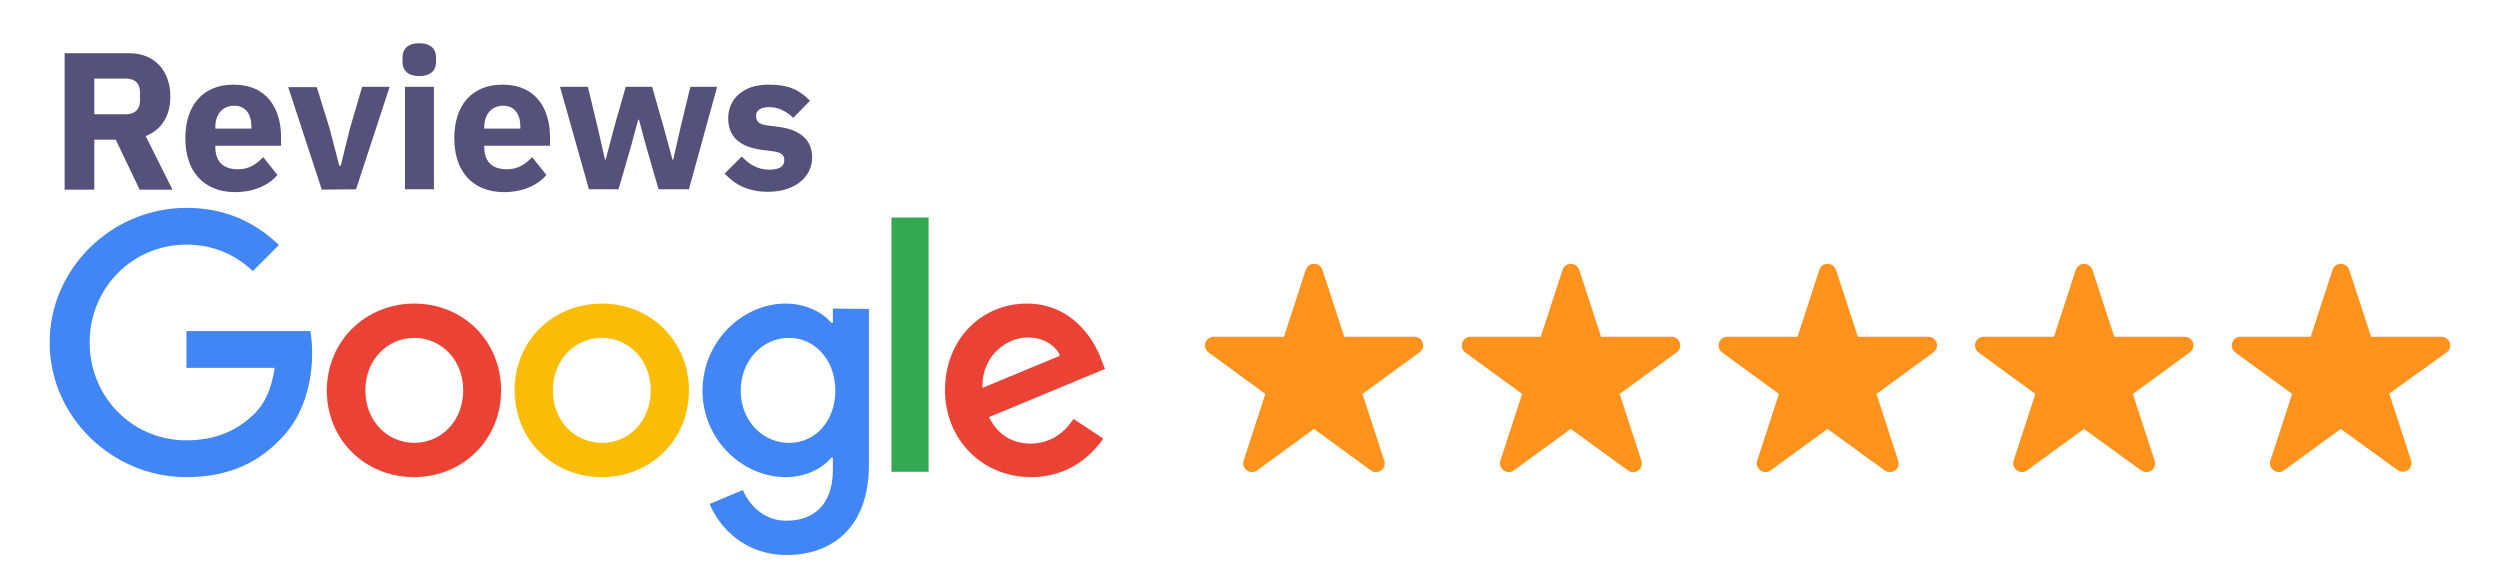
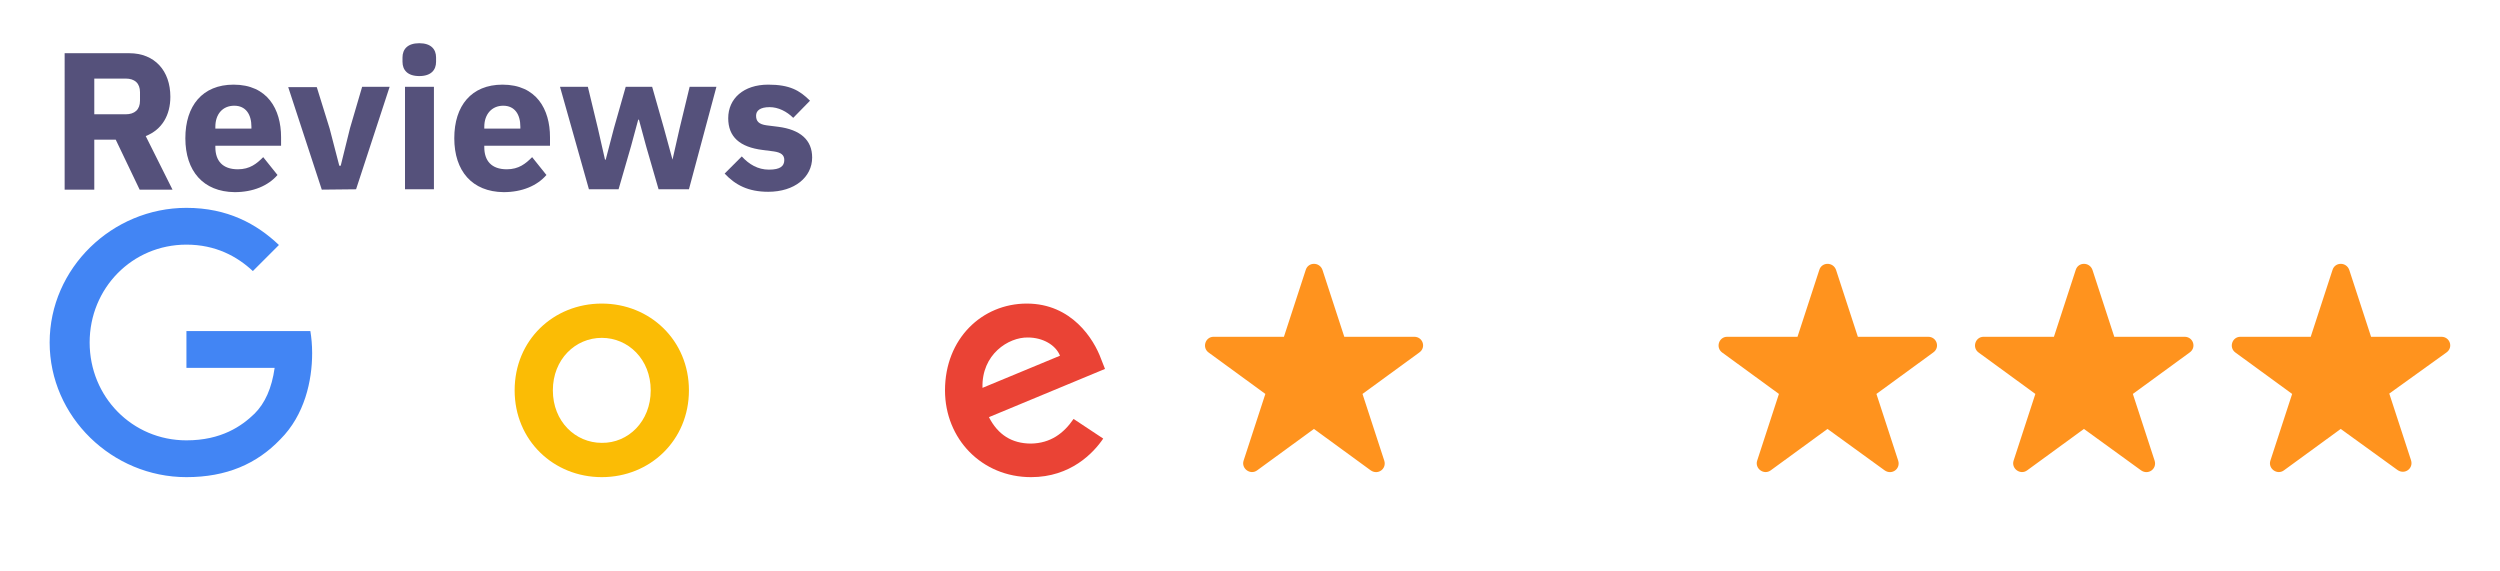
<svg xmlns="http://www.w3.org/2000/svg" version="1.1" id="Capa_2_00000053541537262235812700000003071175043673302710_" x="0px" y="0px" viewBox="0 0 700 160" style="enable-background:new 0 0 700 160;" xml:space="preserve">
  <style type="text/css">
	.st0{fill:#EA4335;}
	.st1{fill:#FBBC05;}
	.st2{fill:#4285F4;}
	.st3{fill:#34A853;}
	.st4{fill:#FF931E;}
	.st5{fill:#55517B;}
</style>
  <g>
-     <path class="st0" d="M140.3,109.3c0,14-10.9,24.3-24.4,24.3s-24.4-10.3-24.4-24.3c0.1-14,11-24.3,24.5-24.3S140.3,95.3,140.3,109.3   z M129.7,109.3c0-8.7-6.3-14.7-13.7-14.7s-13.7,6-13.7,14.7S108.6,124,116,124S129.7,118,129.7,109.3z" />
    <path class="st1" d="M192.9,109.3c0,14-10.9,24.3-24.4,24.3s-24.4-10.3-24.4-24.3c0-14.1,10.9-24.3,24.4-24.3   S192.9,95.3,192.9,109.3z M182.2,109.3c0-8.7-6.3-14.7-13.7-14.7s-13.7,6-13.7,14.7s6.3,14.7,13.7,14.7   C175.9,124.1,182.2,118,182.2,109.3z" />
-     <path class="st2" d="M243.3,86.5v43.6c0,17.9-10.6,25.3-23.1,25.3c-11.8,0-18.9-7.9-21.5-14.3l9.3-3.9c1.7,4,5.7,8.6,12.2,8.6   c8,0,13-4.9,13-14.2v-3.5h-0.4c-2.4,2.9-7,5.5-12.8,5.5c-12.2,0-23.3-10.6-23.3-24.2c0-13.7,11.1-24.4,23.3-24.4   c5.8,0,10.4,2.6,12.8,5.4h0.4v-4L243.3,86.5L243.3,86.5z M233.9,109.4c0-8.6-5.7-14.8-13-14.8c-7.4,0-13.5,6.3-13.5,14.8   s6.2,14.6,13.5,14.6C228.2,124.1,233.9,117.9,233.9,109.4z" />
-     <path class="st3" d="M260,60.9v71.2h-10.4V60.9H260z" />
    <path class="st0" d="M300.6,117.3l8.3,5.5c-2.7,4-9.1,10.8-20.2,10.8c-13.8,0-24.1-10.7-24.1-24.3c0-14.5,10.4-24.3,22.9-24.3   c12.6,0,18.8,10,20.8,15.5l1.1,2.8l-32.5,13.5c2.5,4.9,6.4,7.4,11.8,7.4C294.1,124.1,297.8,121.4,300.6,117.3L300.6,117.3z    M275.1,108.6l21.7-9c-1.2-3-4.8-5.1-9-5.1C282.4,94.4,274.8,99.2,275.1,108.6z" />
    <path class="st2" d="M52.2,103V92.7h34.7c0.3,1.8,0.5,3.9,0.5,6.2c0,7.7-2.1,17.3-8.9,24.1c-6.6,6.9-15.1,10.6-26.3,10.6   c-20.8,0-38.3-16.9-38.3-37.7s17.5-37.7,38.3-37.7c11.5,0,19.7,4.5,25.9,10.4l-7.3,7.3c-4.4-4.1-10.4-7.4-18.6-7.4   c-15.2,0-27.1,12.2-27.1,27.4s11.9,27.4,27.1,27.4c9.8,0,15.5-4,19.1-7.5c2.9-2.9,4.8-7.1,5.6-12.8L52.2,103z" />
  </g>
  <g>
    <path class="st4" d="M367.9,120.1L352,131.7c-1.9,1.4-4.5-0.5-3.8-2.7l6.1-18.7l-15.9-11.6c-1.9-1.4-0.9-4.4,1.4-4.4h19.7l6.1-18.7   c0.7-2.3,3.9-2.3,4.7,0l6.1,18.7H396c2.4,0,3.4,3,1.4,4.4l-15.9,11.6l6.1,18.7c0.7,2.3-1.8,4.1-3.8,2.7L367.9,120.1z" />
-     <path class="st4" d="M439.8,120.1l-15.9,11.6c-1.9,1.4-4.5-0.5-3.8-2.7l6.1-18.7l-15.9-11.6c-1.9-1.4-0.9-4.4,1.4-4.4h19.7   l6.1-18.7c0.7-2.3,3.9-2.3,4.7,0l6.1,18.7H468c2.4,0,3.4,3,1.4,4.4l-15.9,11.6l6.1,18.7c0.7,2.3-1.8,4.1-3.8,2.7L439.8,120.1z" />
    <path class="st4" d="M511.7,120.1l-15.9,11.6c-1.9,1.4-4.5-0.5-3.8-2.7l6.1-18.7l-15.9-11.6c-1.9-1.4-0.9-4.4,1.4-4.4h19.7   l6.1-18.7c0.7-2.3,3.9-2.3,4.7,0l6.1,18.7h19.7c2.4,0,3.4,3,1.4,4.4l-15.9,11.6l6.1,18.7c0.7,2.3-1.8,4.1-3.8,2.7L511.7,120.1z" />
    <path class="st4" d="M583.5,120.1l-15.9,11.6c-1.9,1.4-4.5-0.5-3.8-2.7l6.1-18.7L554,98.7c-1.9-1.4-0.9-4.4,1.4-4.4h19.7l6.1-18.7   c0.7-2.3,3.9-2.3,4.7,0l6.1,18.7h19.7c2.4,0,3.4,3,1.4,4.4l-15.9,11.6l6.1,18.7c0.7,2.3-1.8,4.1-3.8,2.7L583.5,120.1z" />
    <path class="st4" d="M655.4,120.1l-15.9,11.6c-1.9,1.4-4.5-0.5-3.8-2.7l6.1-18.7l-15.9-11.6c-1.9-1.4-0.9-4.4,1.4-4.4H647l6.1-18.7   c0.7-2.3,3.9-2.3,4.7,0l6.1,18.7h19.7c2.4,0,3.4,3,1.4,4.4l-16,11.5l6.1,18.7c0.7,2.3-1.8,4.1-3.8,2.7L655.4,120.1z" />
  </g>
  <g>
    <g>
      <path class="st5" d="M26.4,53.1h-8.3V14.9h18.1c7.1,0,11.5,4.9,11.5,12.2c0,5.1-2.3,9.2-6.9,11l7.5,15h-9.2l-6.7-14h-6    C26.4,39.1,26.4,53.1,26.4,53.1z M35.2,32c2.5,0,4-1.3,4-3.8v-2.4c0-2.5-1.5-3.8-4-3.8h-8.8v10H35.2z" />
      <path class="st5" d="M51.9,38.7c0-9.1,4.8-15,13.5-15c9.5,0,13.3,6.9,13.3,14.7v2.4H60.3v0.4c0,3.8,2,6.2,6.3,6.2    c3.4,0,5.3-1.6,7.1-3.4l4,5c-2.6,3-6.8,4.8-12,4.8C56.9,53.7,51.9,47.9,51.9,38.7z M60.3,35.5V36h10.1v-0.5c0-3.5-1.6-5.9-4.8-5.9    C62.3,29.6,60.3,32,60.3,35.5z" />
      <path class="st5" d="M90.1,53.1l-9.4-28.7h8L92.3,36L95,46.4h0.4L98,35.9l3.4-11.6h7.7L99.7,53L90.1,53.1L90.1,53.1z" />
      <path class="st5" d="M112.7,17.3v-1.2c0-2.3,1.4-4,4.7-4c3.3,0,4.7,1.7,4.7,4v1.2c0,2.3-1.4,4-4.7,4S112.7,19.6,112.7,17.3z     M113.4,24.3h8.1V53h-8.1V24.3z" />
      <path class="st5" d="M127.2,38.7c0-9.1,4.8-15,13.5-15c9.5,0,13.3,6.9,13.3,14.7v2.4h-18.4v0.4c0,3.8,2,6.2,6.3,6.2    c3.4,0,5.3-1.6,7.1-3.4l4,5c-2.6,3-6.8,4.8-12,4.8C132.2,53.7,127.2,47.9,127.2,38.7z M135.6,35.5V36h10.1v-0.5    c0-3.5-1.6-5.9-4.8-5.9S135.6,32,135.6,35.5z" />
-       <path class="st5" d="M156.8,24.3h7.8l2.8,11.6l2,8.8h0.2l2.3-8.8l3.3-11.6h7.4l3.3,11.6l2.4,8.8h0.2l2-8.8l2.8-11.6h7.5L192.9,53    h-8.5l-3.5-12.1l-2-7.4h-0.2l-2,7.4L173.2,53h-8.3L156.8,24.3z" />
+       <path class="st5" d="M156.8,24.3h7.8l2.8,11.6l2,8.8h0.2l2.3-8.8l3.3-11.6h7.4l3.3,11.6l2.4,8.8l2-8.8l2.8-11.6h7.5L192.9,53    h-8.5l-3.5-12.1l-2-7.4h-0.2l-2,7.4L173.2,53h-8.3L156.8,24.3z" />
      <path class="st5" d="M202.9,48.6l4.8-4.8c2,2.2,4.5,3.7,7.6,3.7c3.2,0,4.3-1,4.3-2.7c0-1.4-0.9-2.1-2.9-2.4l-3.1-0.4    c-6.5-0.8-9.7-3.7-9.7-8.9c0-5.5,4.3-9.4,11.2-9.4c6,0,8.8,1.6,11.7,4.5l-4.7,4.8c-1.8-1.8-4.2-3-6.6-3c-2.7,0-3.8,1-3.8,2.4    c0,1.5,0.7,2.4,3,2.7l3.2,0.4c6.2,0.8,9.5,3.7,9.5,8.6c0,5.5-4.9,9.6-12.3,9.6C209.5,53.7,205.9,51.8,202.9,48.6z" />
    </g>
  </g>
</svg>